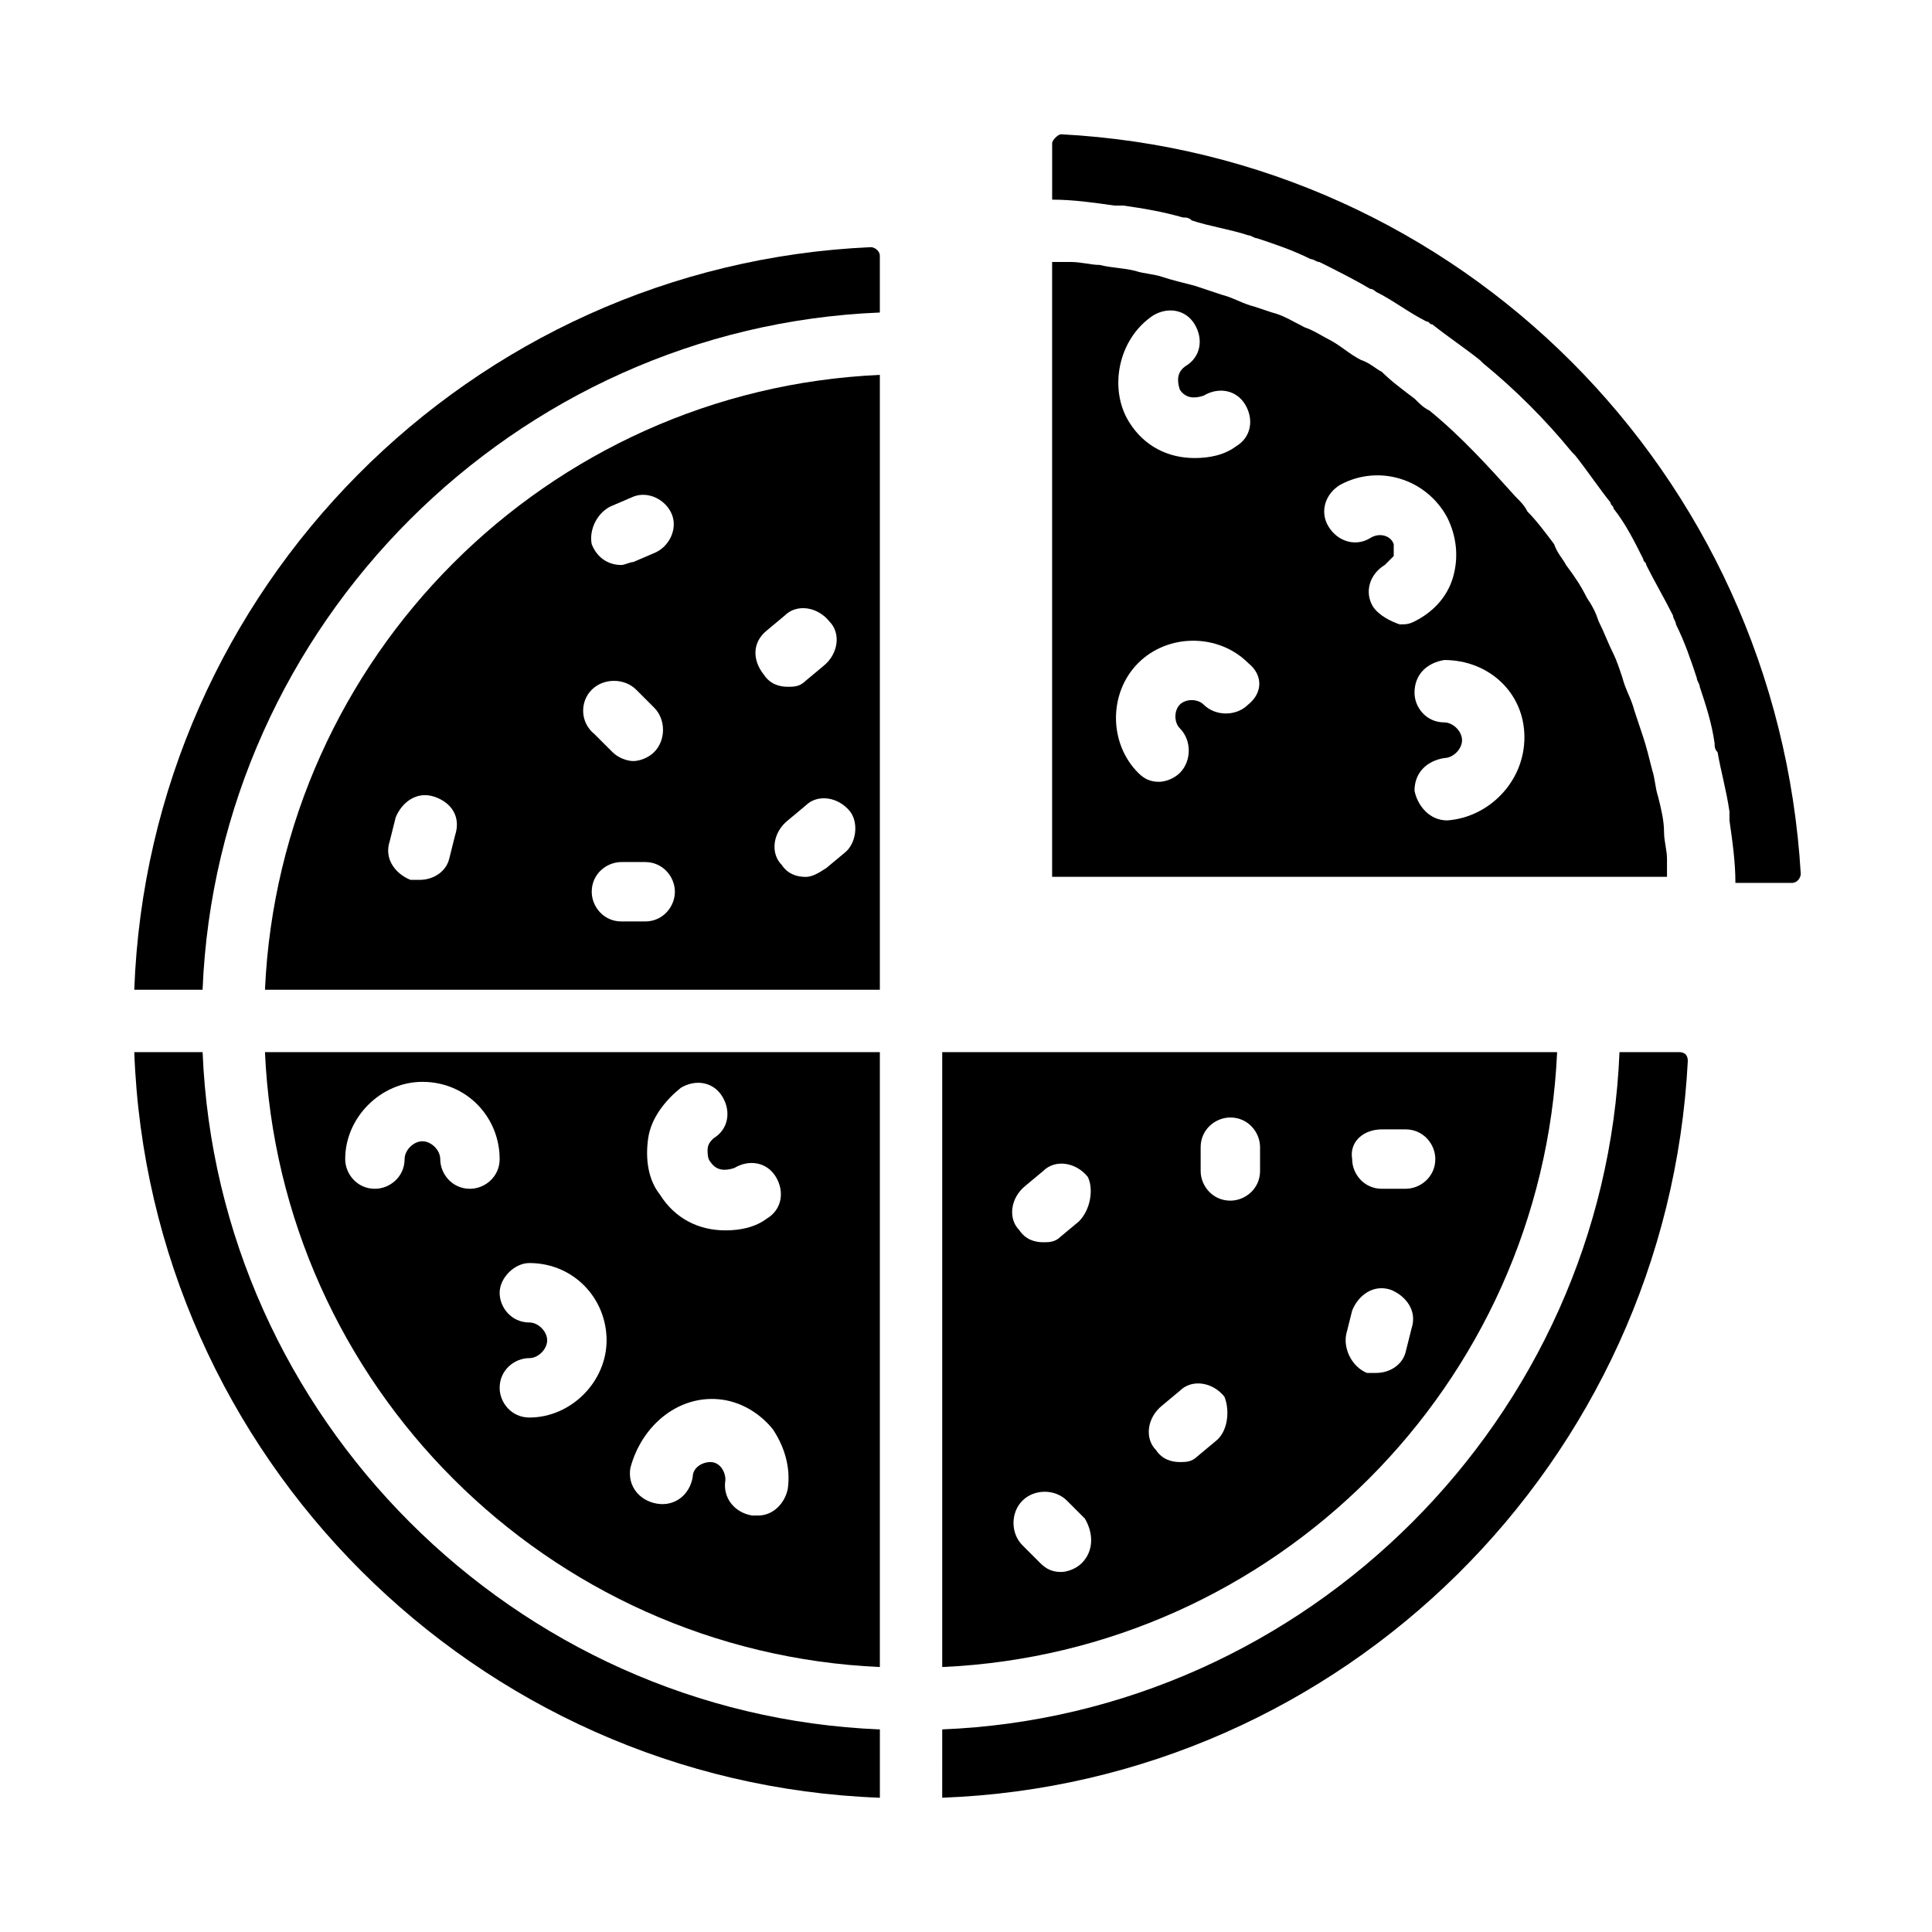
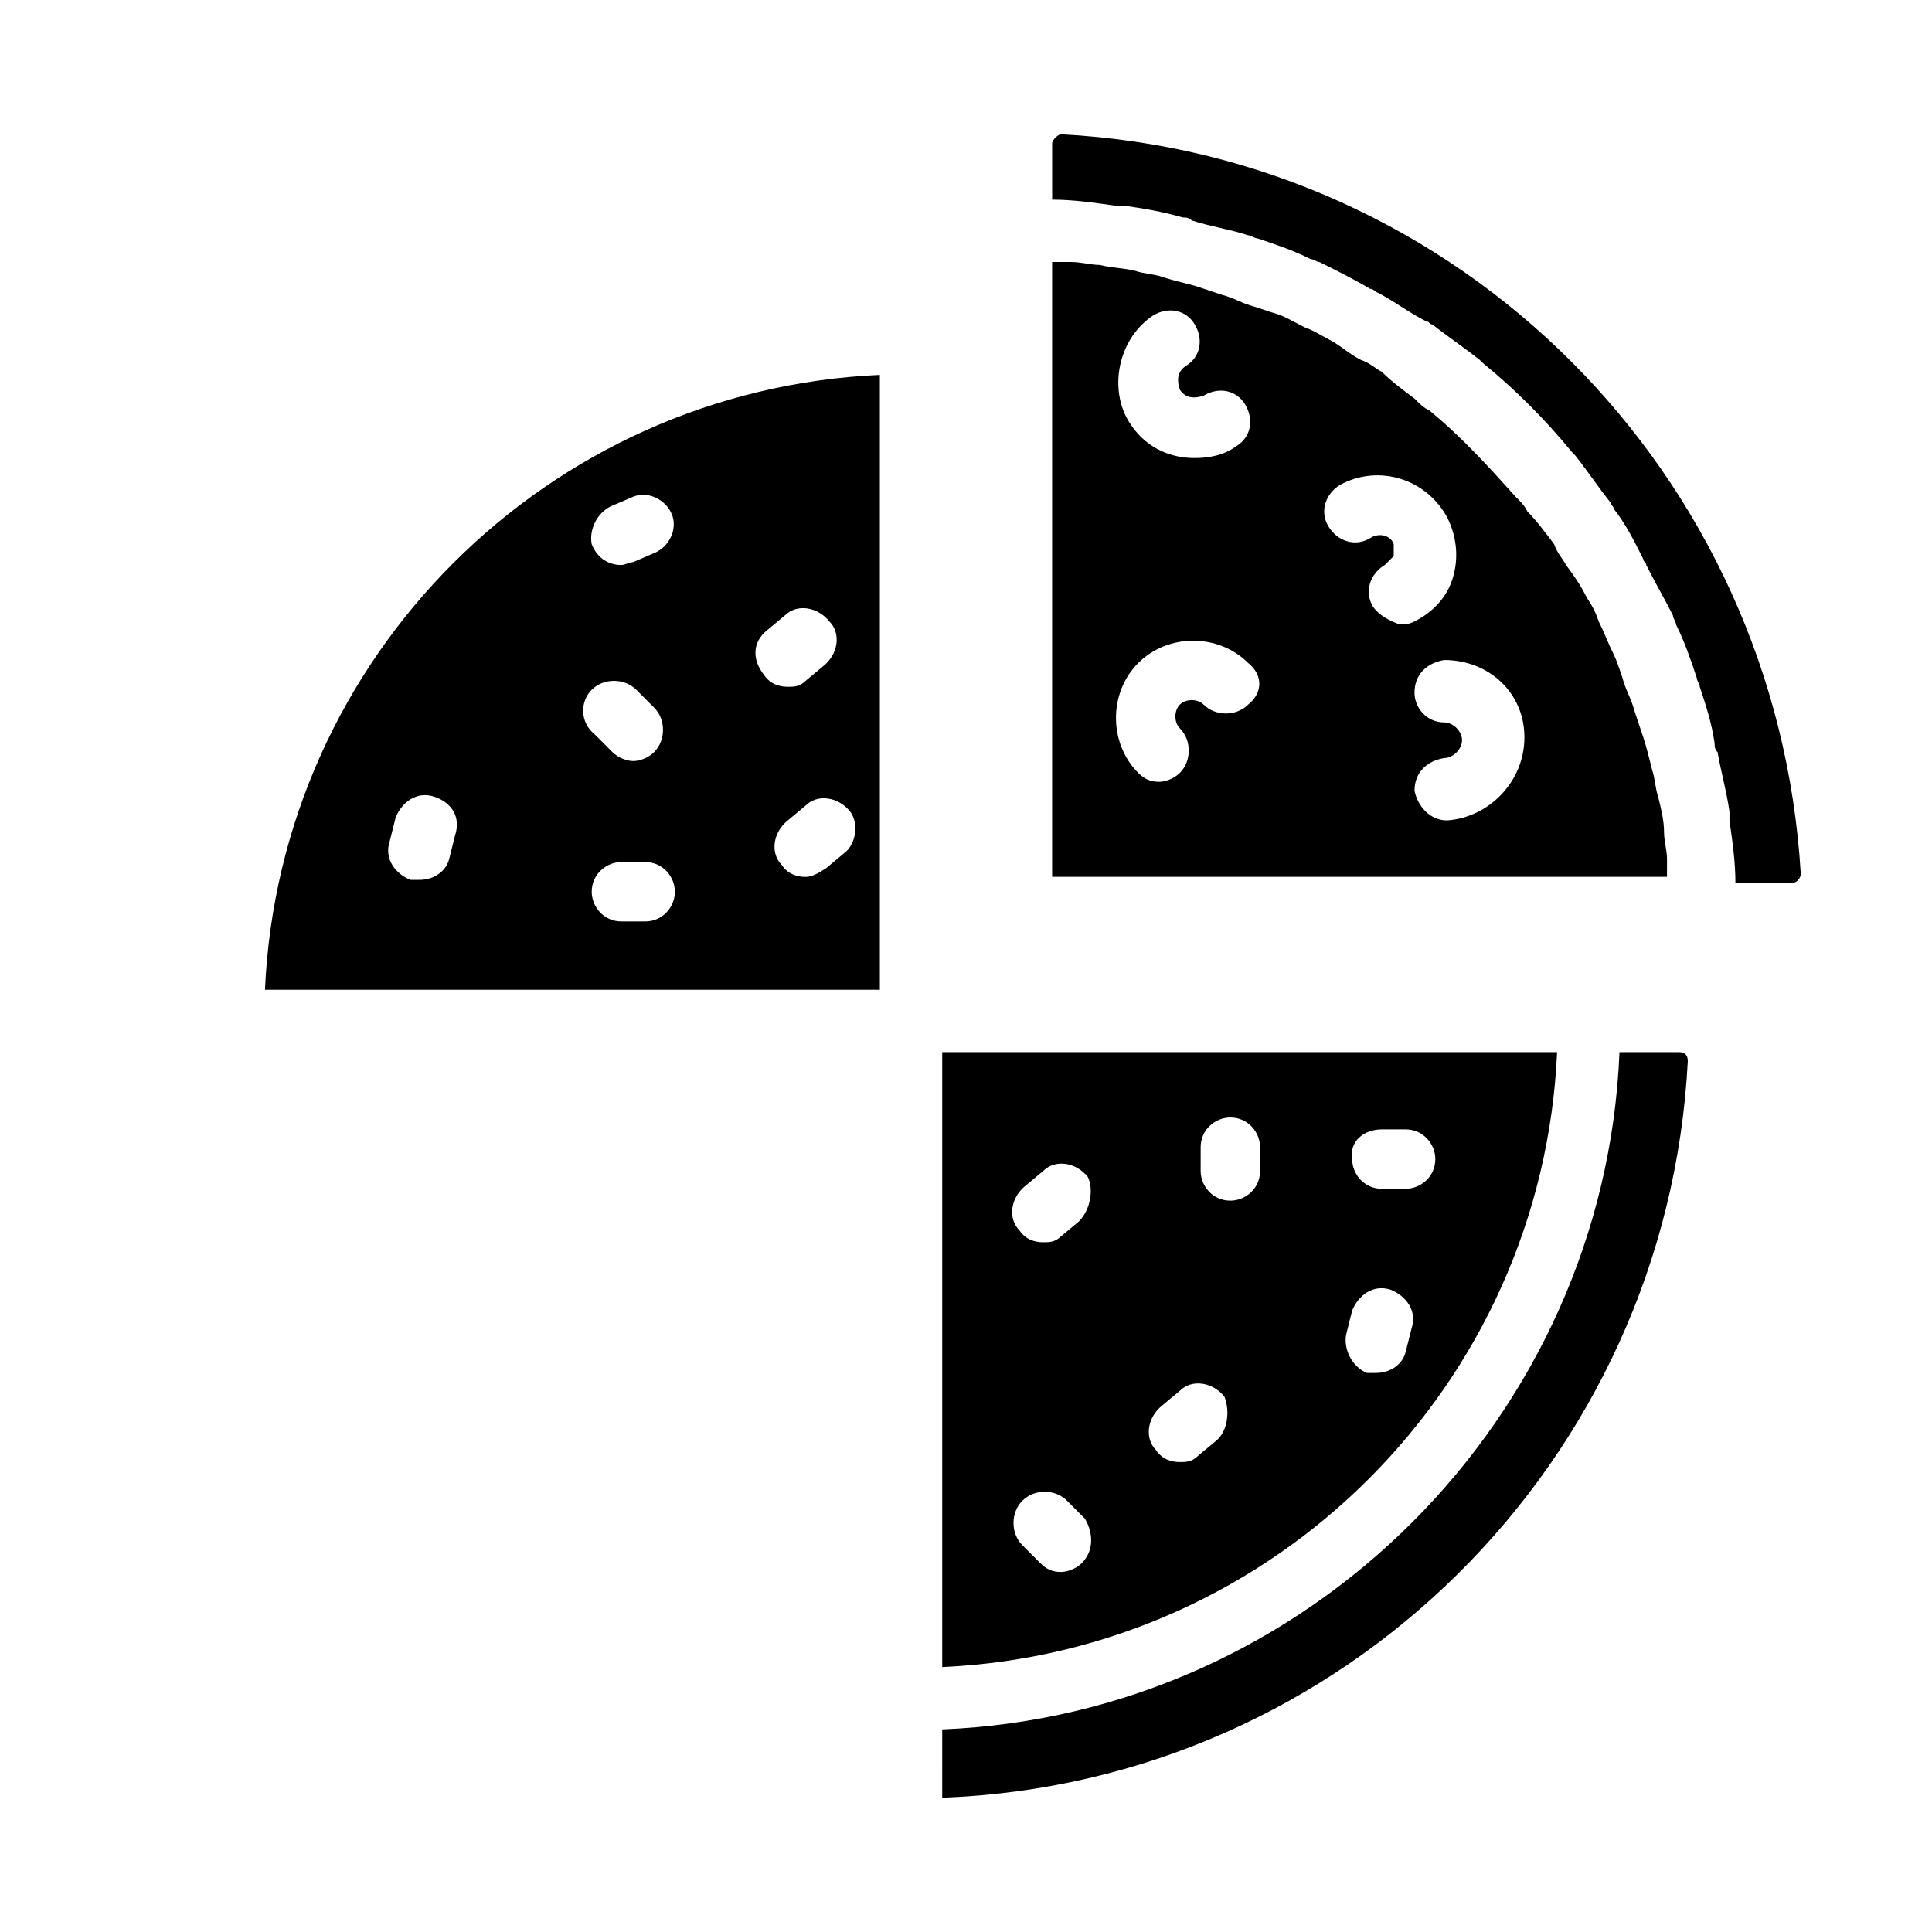
<svg xmlns="http://www.w3.org/2000/svg" fill="#000000" width="800px" height="800px" version="1.1" viewBox="144 144 512 512">
  <g>
-     <path d="m197.69 422.83h-18.105c3.938 107.06 90.527 193.65 197.59 197.59v-18.105c-96.824-3.934-175.54-82.656-179.48-179.48z" />
    <path d="m556.65 422.83h-162.95v162.95c88.168-3.934 159.02-74.785 162.95-162.95zm-46.445 20.465h6.297c4.723 0 7.871 3.938 7.871 7.871 0 4.723-3.938 7.871-7.871 7.871l-6.297 0.004c-4.723 0-7.871-3.938-7.871-7.871-0.789-4.723 3.148-7.875 7.871-7.875zm-79.508 114.93c-1.574 1.574-3.938 2.363-5.512 2.363-2.363 0-3.938-0.789-5.512-2.363l-4.723-4.723c-3.148-3.148-3.148-8.66 0-11.809 3.148-3.148 8.66-3.148 11.809 0l4.723 4.723c2.363 3.938 2.363 8.66-0.785 11.809zm-0.785-90.527-4.723 3.938c-1.574 1.574-3.148 1.574-4.723 1.574-2.363 0-4.723-0.789-6.297-3.148-3.148-3.148-2.363-8.66 1.574-11.809l4.723-3.938c3.148-3.148 8.66-2.363 11.809 1.574 1.57 3.148 0.785 8.66-2.363 11.809zm36.211 58.25-4.723 3.938c-1.574 1.574-3.148 1.574-4.723 1.574-2.363 0-4.723-0.789-6.297-3.148-3.148-3.148-2.363-8.66 1.574-11.809l4.723-3.938c3.148-3.148 8.66-2.363 11.809 1.574 1.57 3.938 0.785 9.449-2.363 11.809zm11.805-71.633c0 4.723-3.938 7.871-7.871 7.871-4.723 0-7.871-3.938-7.871-7.871v-6.297c0-4.723 3.938-7.871 7.871-7.871 4.723 0 7.871 3.938 7.871 7.871zm22.832 43.297 1.574-6.297c1.574-3.938 5.512-7.086 10.234-5.512 3.938 1.574 7.086 5.512 5.512 10.234l-1.578 6.297c-0.789 3.148-3.938 5.512-7.871 5.512h-2.363c-3.934-1.578-6.297-6.301-5.508-10.234z" />
-     <path d="m179.58 406.3h18.105c3.938-96.828 82.656-175.55 179.48-179.48v-14.957c0-1.574-1.574-2.363-2.363-2.363-106.27 4.727-191.29 90.531-195.22 196.8z" />
-     <path d="m377.17 585.78v-162.95h-162.95c3.938 88.164 74.785 159.02 162.95 162.95zm-61.398-140.12c0.789-5.512 4.723-10.234 8.66-13.383 3.938-2.363 8.66-1.574 11.02 2.363 2.363 3.938 1.574 8.66-2.363 11.02-0.789 0.789-1.574 1.574-1.574 3.148 0 0.789 0 2.363 0.789 3.148 1.574 2.363 3.938 2.363 6.297 1.574 3.938-2.363 8.66-1.574 11.02 2.363 2.363 3.938 1.574 8.66-2.363 11.02-3.148 2.363-7.086 3.148-11.02 3.148-7.086 0-13.383-3.148-17.32-9.445-3.144-3.938-3.934-9.445-3.144-14.957zm19.68 69.273c5.512 0.789 10.234 3.938 13.383 7.871 3.148 4.723 4.723 10.234 3.938 15.742-0.789 3.938-3.938 7.086-7.871 7.086h-1.574c-4.723-0.789-7.871-4.723-7.086-9.445 0-2.363-1.574-4.723-3.938-4.723s-4.723 1.574-4.723 3.938c-0.789 4.723-4.723 7.871-9.445 7.086-4.723-0.789-7.871-4.723-7.086-9.445 3.148-11.812 13.379-19.684 24.402-18.109zm-51.168-36.211c11.809 0 20.469 9.445 20.469 20.469 0 11.02-9.445 20.469-20.469 20.469-4.723 0-7.871-3.938-7.871-7.871 0-4.723 3.938-7.871 7.871-7.871 2.363 0 4.723-2.363 4.723-4.723 0-2.363-2.363-4.723-4.723-4.723-4.723 0-7.871-3.938-7.871-7.871-0.004-3.941 3.934-7.879 7.871-7.879zm-28.34-48.02c11.809 0 20.469 9.445 20.469 20.469 0 4.723-3.938 7.871-7.871 7.871-4.723 0-7.871-3.938-7.871-7.871 0-2.363-2.363-4.723-4.723-4.723-2.363 0-4.723 2.363-4.723 4.723 0 4.723-3.938 7.871-7.871 7.871-4.723 0-7.871-3.938-7.871-7.871-0.008-11.023 9.438-20.469 20.461-20.469z" />
    <path d="m214.22 406.3h162.95v-162.95c-88.164 3.938-159.01 74.785-162.95 162.95zm100.76-18.105h-6.297c-4.723 0-7.871-3.938-7.871-7.871 0-4.723 3.938-7.871 7.871-7.871h6.297c4.723 0 7.871 3.938 7.871 7.871 0 3.934-3.148 7.871-7.871 7.871zm52.742-18.105-4.723 3.938c-2.363 1.57-3.938 2.359-5.512 2.359-2.363 0-4.723-0.789-6.297-3.148-3.148-3.148-2.363-8.66 1.574-11.809l4.723-3.938c3.148-3.148 8.66-2.363 11.809 1.574 2.363 3.148 1.574 8.66-1.574 11.023zm-20.465-59.043 4.723-3.938c3.148-3.148 8.66-2.363 11.809 1.574 3.148 3.148 2.363 8.66-1.574 11.809l-4.723 3.938c-1.574 1.574-3.148 1.574-4.723 1.574-2.363 0-4.723-0.789-6.297-3.148-3.152-3.934-3.152-8.656 0.785-11.809zm-40.938-33.062 5.512-2.363c3.938-1.574 8.66 0.789 10.234 4.723 1.574 3.938-0.789 8.66-4.723 10.234l-5.512 2.363c-0.789 0-2.363 0.789-3.148 0.789-3.148 0-6.297-1.574-7.871-5.512-0.789-3.934 1.574-8.66 5.508-10.234zm-5.508 48.809c3.148-3.148 8.66-3.148 11.809 0l4.723 4.723c3.148 3.148 3.148 8.66 0 11.809-1.574 1.574-3.938 2.363-5.512 2.363s-3.938-0.789-5.512-2.363l-4.723-4.723c-3.934-3.148-3.934-8.66-0.785-11.809zm-36.211 38.574-1.574 6.297c-0.789 3.148-3.938 5.512-7.871 5.512h-2.363c-3.938-1.574-7.086-5.512-5.512-10.234l1.574-6.297c1.574-3.938 5.512-7.086 10.234-5.512 4.723 1.574 7.086 5.508 5.512 10.234z" />
-     <path d="m573.18 422.83c-3.938 96.824-82.656 175.55-179.48 179.48l-0.004 18.105c106.27-3.938 192.08-88.953 197.59-195.23 0-1.574-0.789-2.363-2.363-2.363z" />
+     <path d="m573.18 422.83c-3.938 96.824-82.656 175.55-179.48 179.48l-0.004 18.105c106.27-3.938 192.08-88.953 197.59-195.23 0-1.574-0.789-2.363-2.363-2.363" />
    <path d="m584.99 364.57c0-3.148-0.789-6.297-1.574-9.445-0.789-2.363-0.789-4.723-1.574-7.086-0.789-3.148-1.574-6.297-2.363-8.66-0.789-2.363-1.574-4.723-2.363-7.086-0.789-3.148-2.363-5.512-3.148-8.66-0.789-2.363-1.574-4.723-2.363-6.297-1.574-3.148-2.363-5.512-3.938-8.66-0.789-2.363-1.574-3.938-3.148-6.297-1.574-3.148-3.148-5.512-5.512-8.66-0.789-1.574-2.363-3.148-3.148-5.512-2.363-3.148-4.723-6.297-7.086-8.66-0.789-1.574-1.574-2.363-3.148-3.938-7.086-7.871-14.168-15.742-22.828-22.828-1.574-0.789-2.363-1.574-3.938-3.148-3.148-2.363-6.297-4.723-8.66-7.086-1.574-0.789-3.148-2.363-5.512-3.148-3.148-1.574-5.512-3.938-8.66-5.512-1.574-0.789-3.938-2.363-6.297-3.148-3.148-1.574-5.512-3.148-8.66-3.938 0.012 0.008-2.352-0.777-4.715-1.566-3.148-0.789-5.512-2.363-8.66-3.148-2.363-0.789-4.723-1.574-7.086-2.363-3.148-0.789-6.297-1.574-8.66-2.363-2.363-0.789-4.723-0.789-7.086-1.574-3.148-0.789-6.297-0.789-9.445-1.574-2.363 0-4.723-0.789-7.871-0.789h-4.723v162.95h162.95v-4.723c0.004-2.356-0.781-4.715-0.781-7.078zm-135.4-136.97c3.938-2.363 8.66-1.574 11.02 2.363 2.363 3.938 1.574 8.66-2.363 11.02-2.363 1.574-2.363 3.938-1.574 6.297 1.574 2.363 3.938 2.363 6.297 1.574 3.938-2.363 8.66-1.574 11.02 2.363 2.363 3.938 1.574 8.66-2.363 11.02-3.148 2.363-7.086 3.148-11.02 3.148-7.086 0-13.383-3.148-17.32-9.445-5.504-8.66-3.144-22.043 6.305-28.34zm25.188 103.12c-3.148 3.148-8.66 3.148-11.809 0-1.574-1.574-4.723-1.574-6.297 0-1.574 1.574-1.574 4.723 0 6.297 3.148 3.148 3.148 8.66 0 11.809-1.574 1.574-3.938 2.363-5.512 2.363-2.363 0-3.938-0.789-5.512-2.363-7.871-7.871-7.871-21.254 0-29.125 7.871-7.871 21.254-7.871 29.125 0 3.941 3.144 3.941 7.867 0.004 11.02zm33.062-25.98c-2.363-3.938-0.789-8.66 3.148-11.02l2.363-2.363v-3.148c-0.789-2.363-3.938-3.148-6.297-1.574-3.938 2.363-8.66 0.789-11.02-3.148-2.363-3.938-0.789-8.66 3.148-11.02 10.234-5.512 22.828-1.574 28.34 8.66 2.363 4.723 3.148 10.234 1.574 15.742-1.574 5.512-5.512 9.445-10.234 11.809-1.574 0.789-2.363 0.789-3.938 0.789-2.359-0.789-5.512-2.363-7.086-4.727zm19.68 56.68c-4.723 0-7.871-3.938-8.66-7.871 0-4.723 3.148-7.871 7.871-8.66 2.363 0 4.723-2.363 4.723-4.723 0-2.363-2.363-4.723-4.723-4.723-4.723 0-7.871-3.938-7.871-7.871 0-4.723 3.148-7.871 7.871-8.66 11.809 0 21.254 8.66 21.254 20.469 0.004 11.805-9.441 21.25-20.465 22.039z" />
    <path d="m422.83 181.95v14.957c5.512 0 11.02 0.789 16.531 1.574h2.363c5.512 0.789 10.234 1.574 15.742 3.148 0.789 0 1.574 0 2.363 0.789 4.723 1.574 10.234 2.363 14.957 3.938 0.789 0 1.574 0.789 2.363 0.789 4.723 1.574 9.445 3.148 14.168 5.512 0.789 0 1.574 0.789 2.363 0.789 4.723 2.363 9.445 4.723 13.383 7.086 0.789 0 1.574 0.789 1.574 0.789 4.723 2.363 8.66 5.512 13.383 7.871 0.789 0 0.789 0.789 1.574 0.789 3.938 3.148 8.66 6.297 12.594 9.445 0 0 0.789 0.789 0.789 0.789 8.66 7.086 16.531 14.957 23.617 23.617 0 0 0.789 0.789 0.789 0.789 3.148 3.938 6.297 8.66 9.445 12.594 0 0.789 0.789 0.789 0.789 1.574 3.148 3.938 5.512 8.66 7.871 13.383 0 0.789 0.789 0.789 0.789 1.574 2.363 4.723 4.723 8.66 7.086 13.383 0 0.789 0.789 1.574 0.789 2.363 2.363 4.723 3.938 9.445 5.512 14.168 0 0.789 0.789 1.574 0.789 2.363 1.574 4.723 3.148 9.445 3.938 14.957 0 0.789 0 1.574 0.789 2.363 0.789 4.723 2.363 10.234 3.148 15.742v2.363c0.789 5.512 1.574 11.02 1.574 16.531h14.957c1.574 0 2.363-1.574 2.363-2.363-6.316-106.29-90.547-190.52-196.04-196.03-0.785 0-2.359 1.574-2.359 2.363z" />
  </g>
</svg>